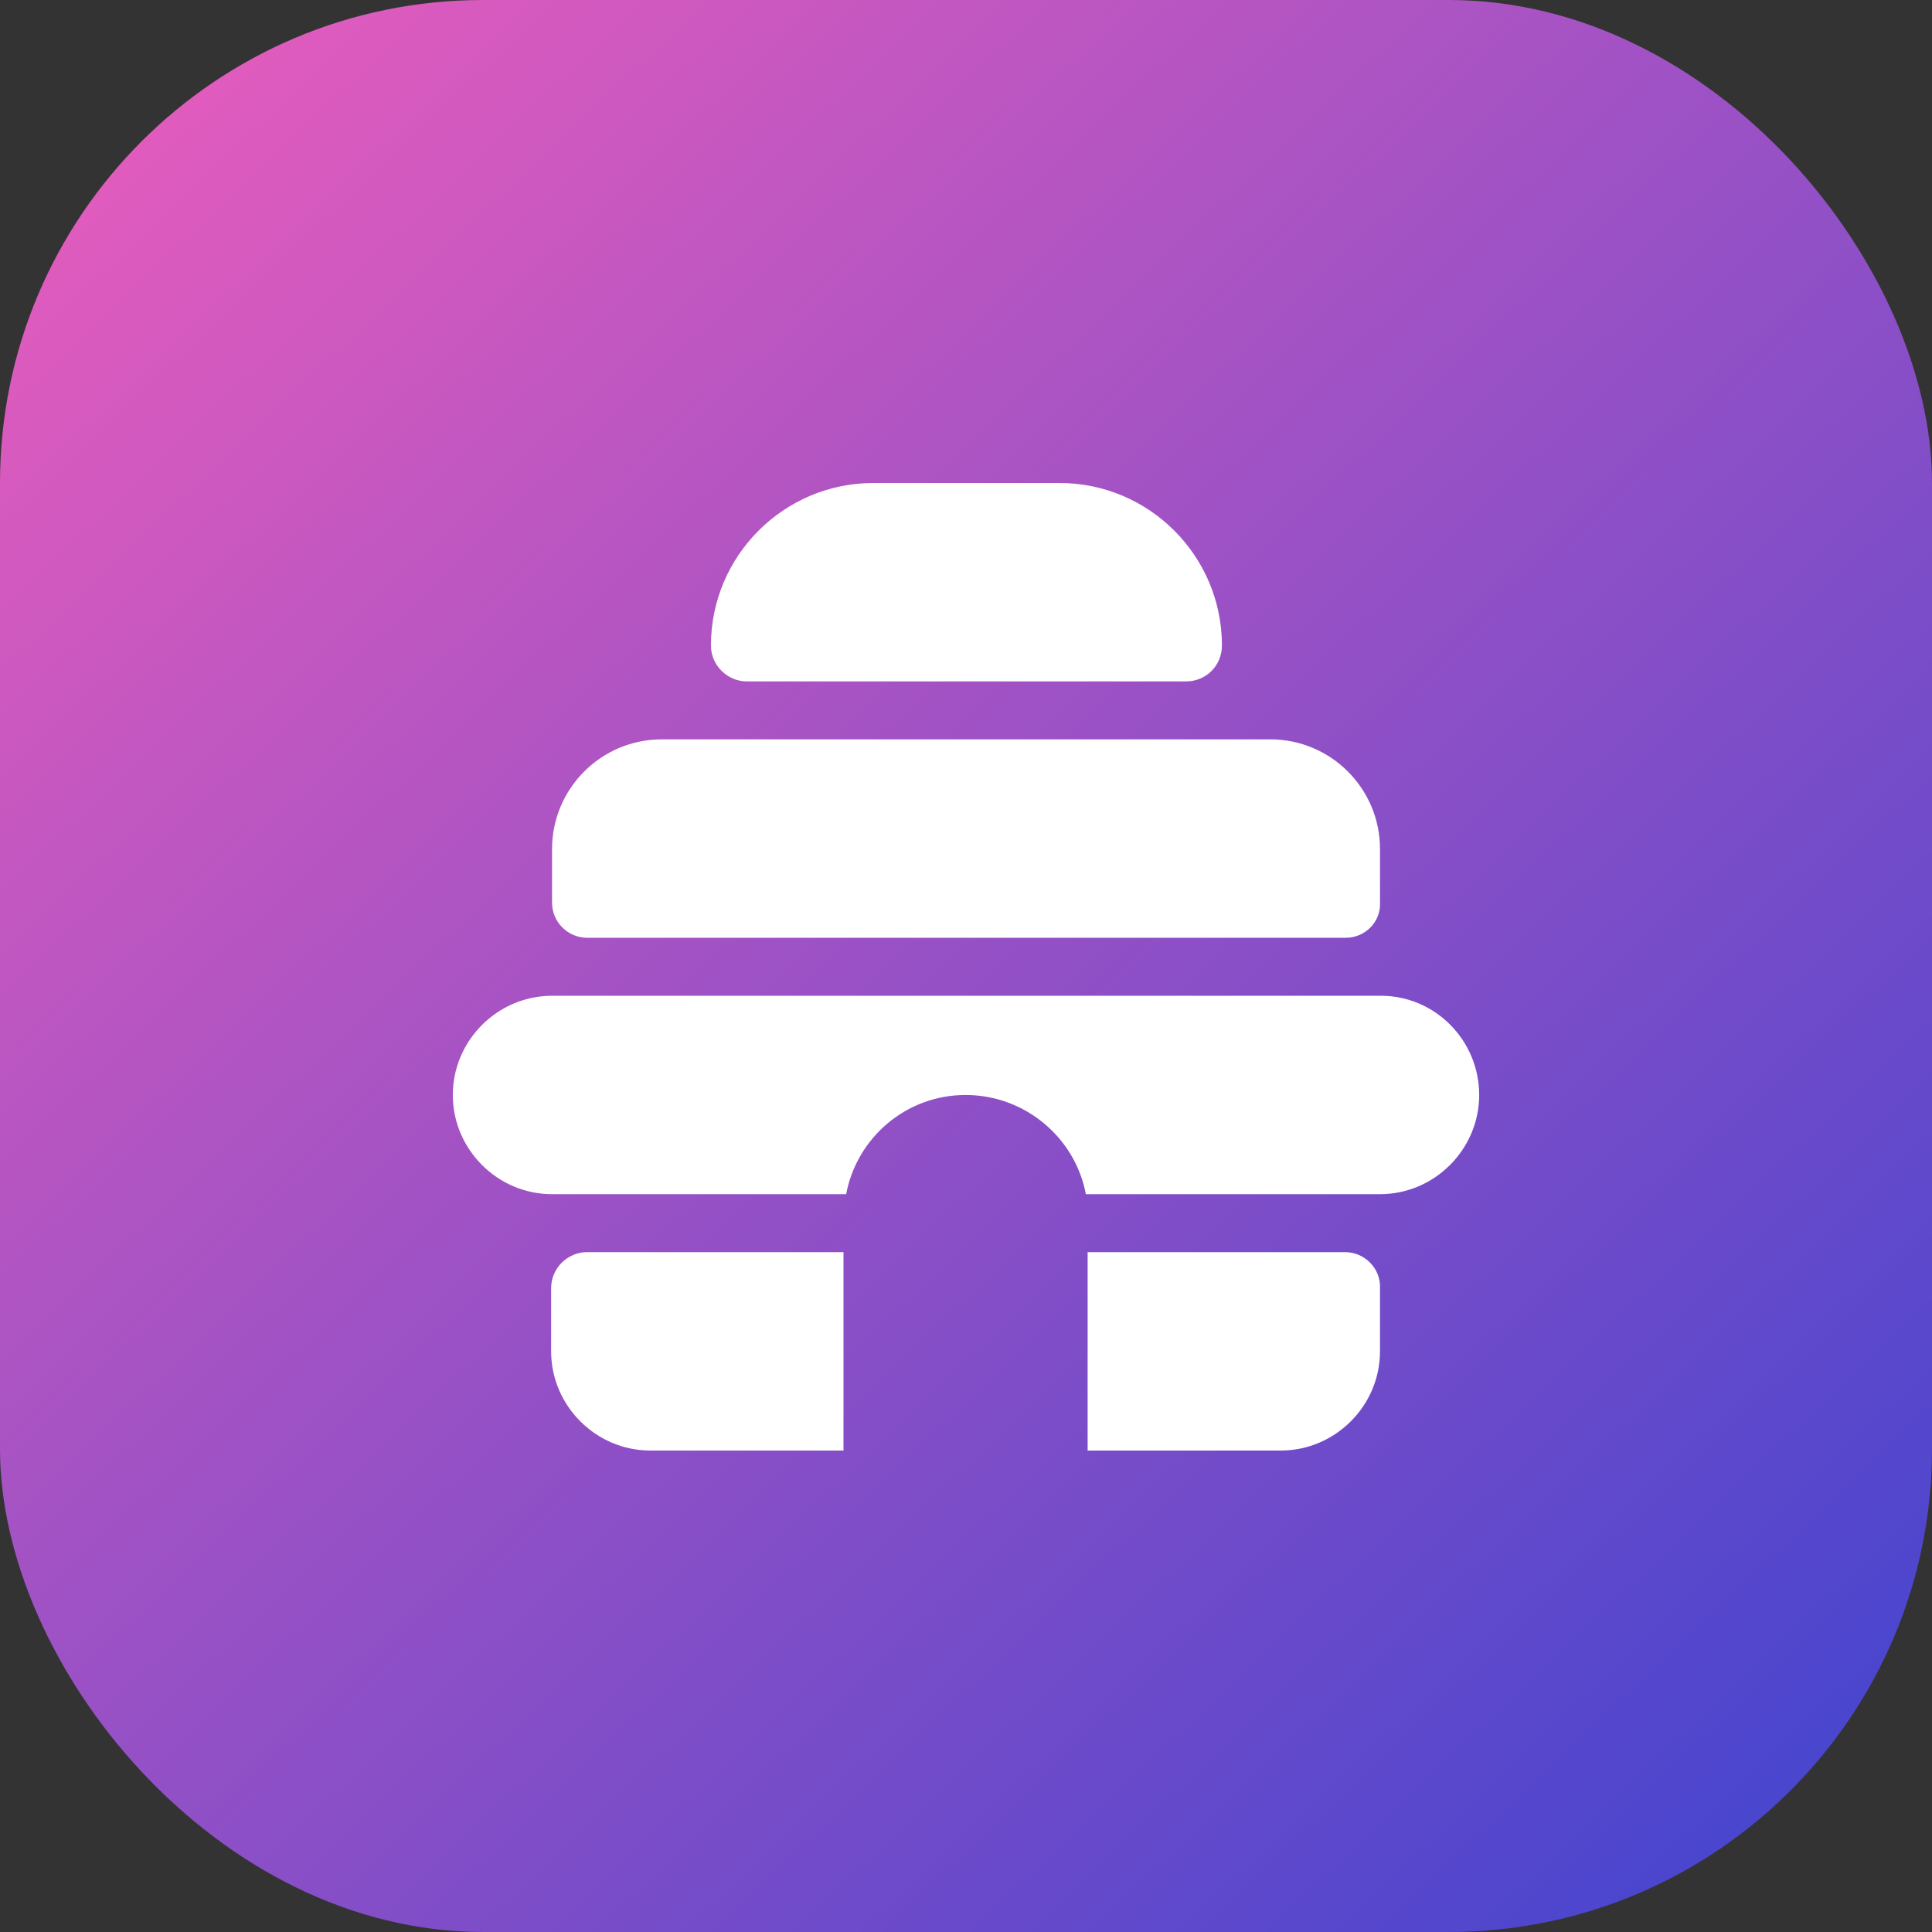
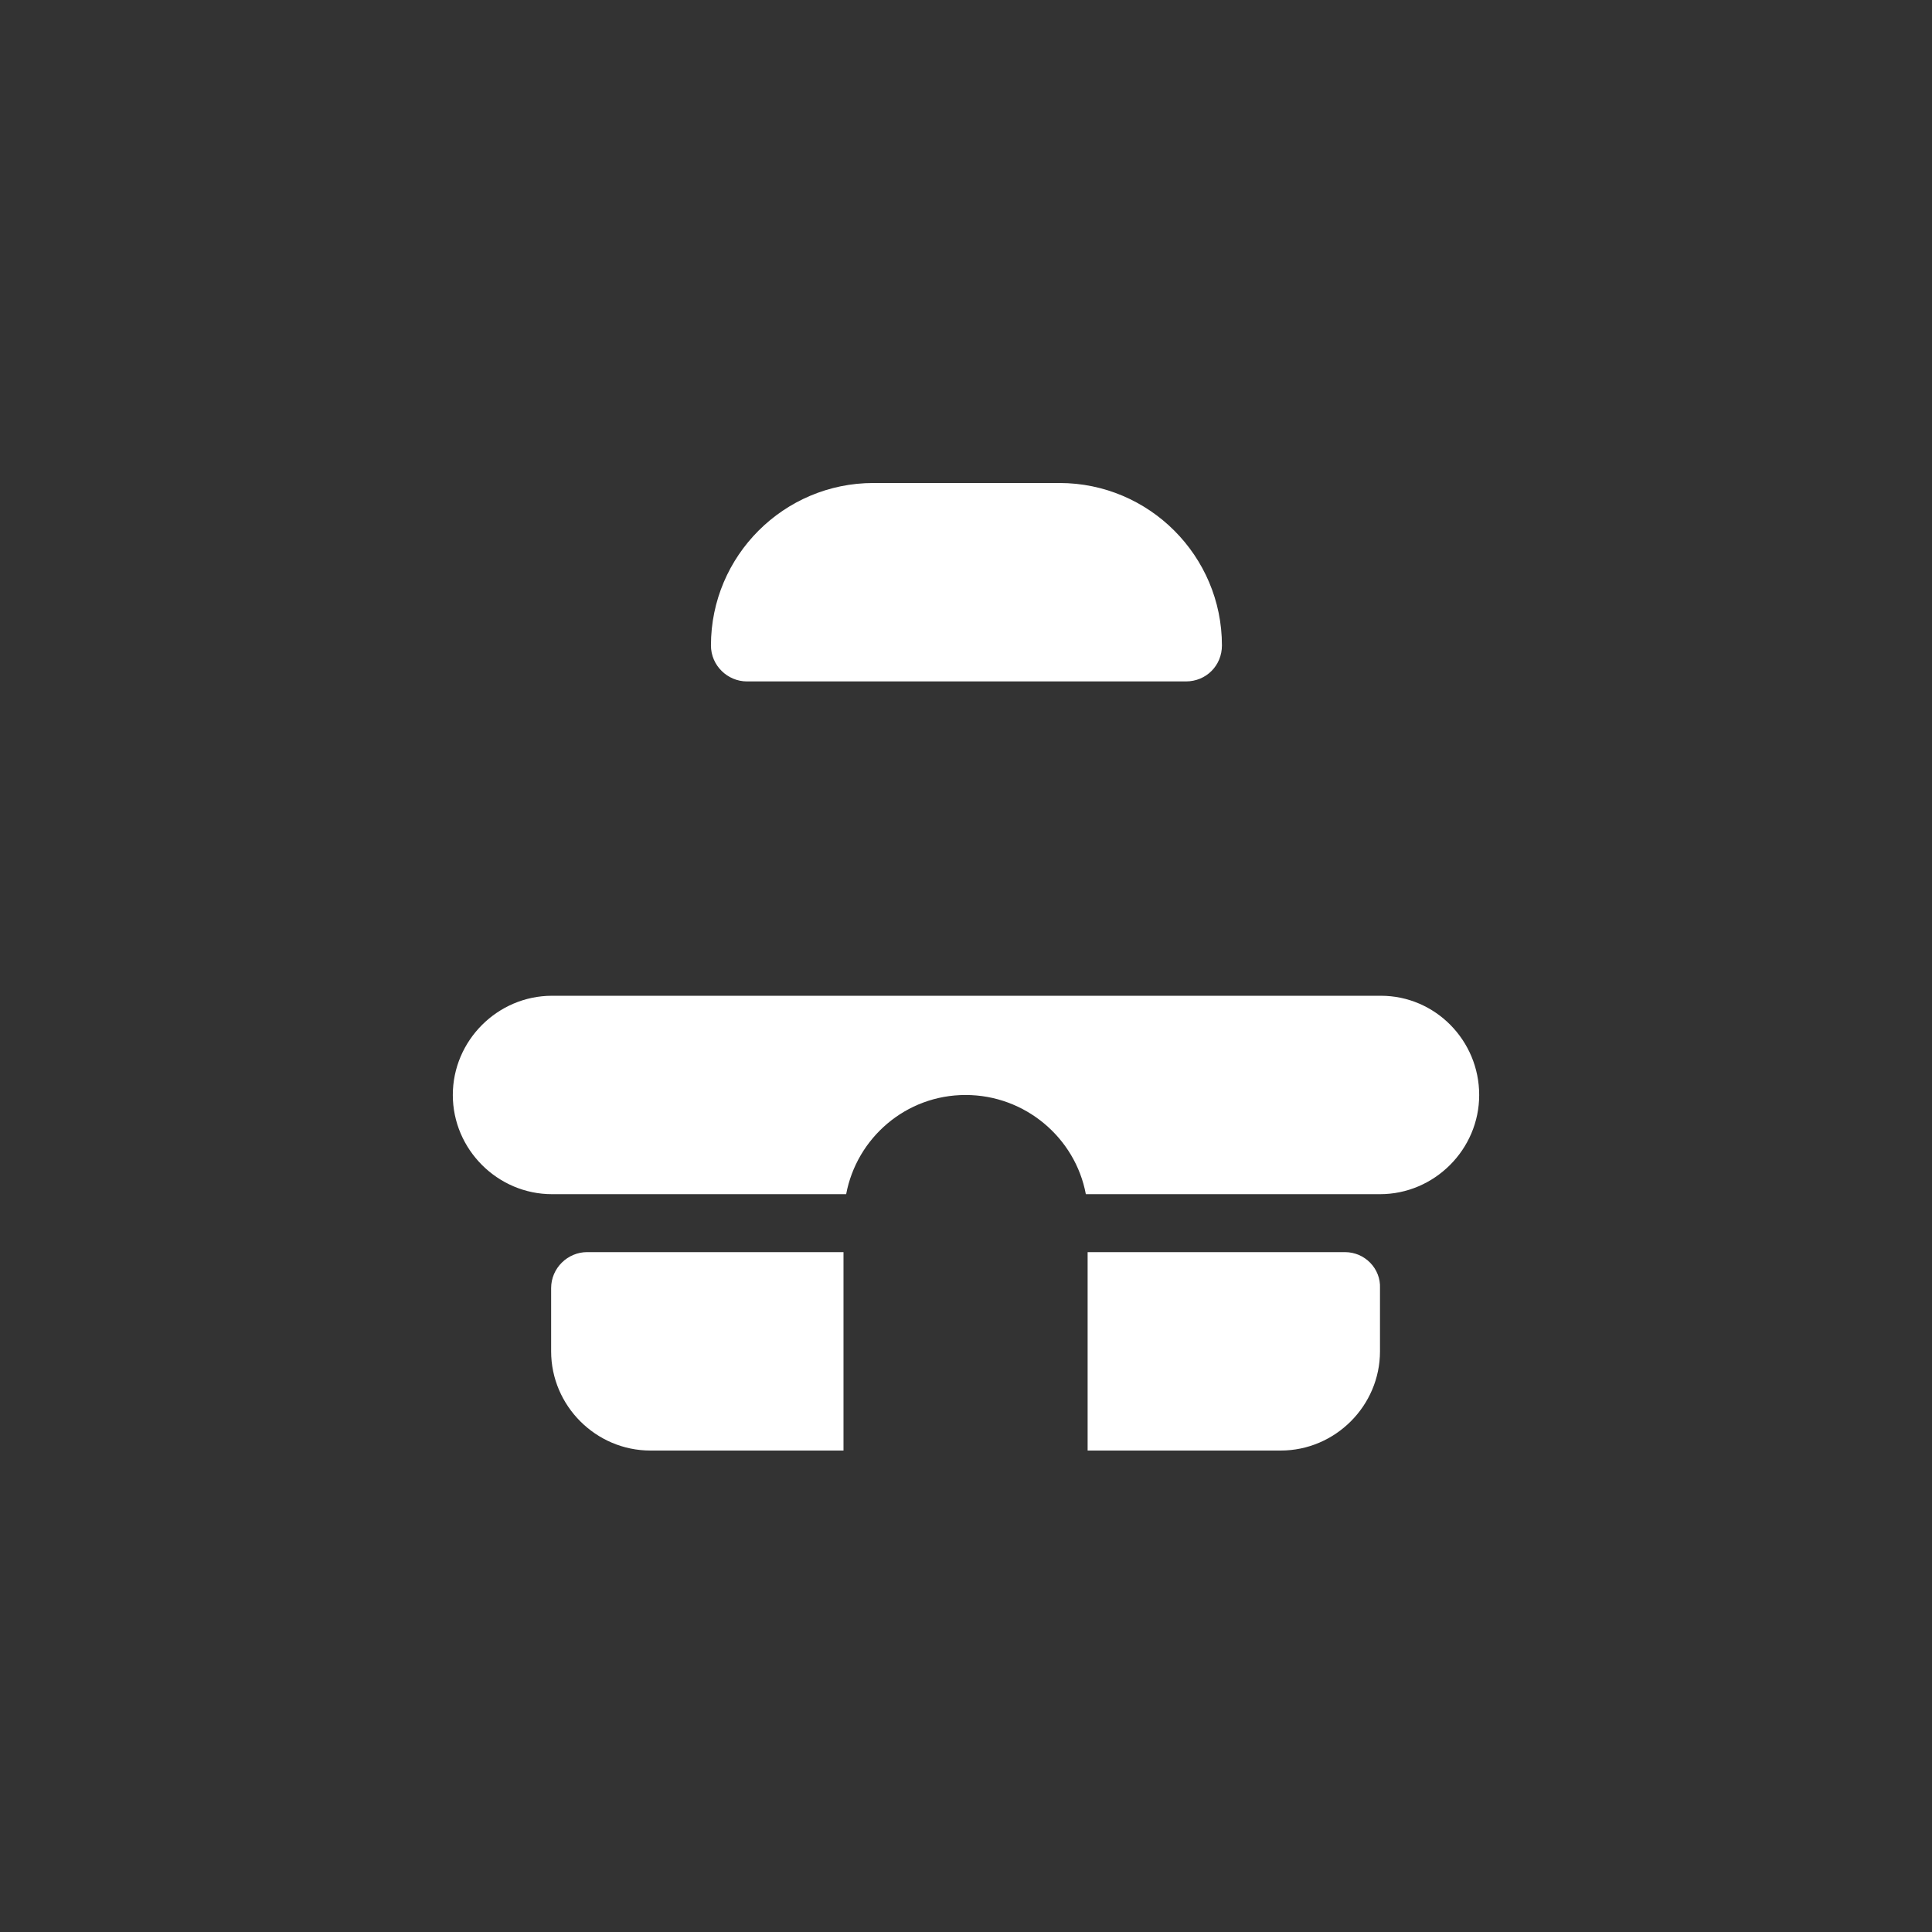
<svg xmlns="http://www.w3.org/2000/svg" width="64" height="64" viewBox="0 0 64 64" fill="none">
  <rect x="0" y="0" width="64" height="64" fill="#333333" stroke="none" />
-   <rect width="64" height="64" rx="16" fill="url(#paint0_linear_91553_24784)" />
-   <path d="M44.58 31.065H19.449C18.809 31.065 18.287 30.541 18.287 29.902V28.128C18.287 26.121 19.915 24.492 21.923 24.492H42.079C44.087 24.492 45.715 26.121 45.715 28.128V29.902C45.743 30.543 45.218 31.065 44.58 31.065Z" fill="white" />
  <path d="M39.286 22.573H24.744C24.103 22.573 23.551 22.049 23.551 21.381C23.551 18.414 25.965 16 28.932 16H35.098C38.064 16 40.478 18.414 40.478 21.381C40.478 22.05 39.954 22.573 39.286 22.573Z" fill="white" />
  <path d="M45.743 32.986H18.287C16.483 32.986 15 34.469 15 36.273C15 38.076 16.483 39.559 18.287 39.559H28.03C28.38 37.697 30.008 36.273 31.986 36.273C33.964 36.273 35.622 37.697 35.97 39.559H45.714C47.517 39.559 49 38.076 49 36.273C49 34.469 47.546 32.986 45.743 32.986Z" fill="white" />
  <path d="M44.551 41.478H36.029V48.051H42.427C44.23 48.051 45.714 46.568 45.714 44.765V42.671C45.743 42.03 45.218 41.478 44.551 41.478Z" fill="white" />
  <path d="M19.449 41.478C18.809 41.478 18.257 42.003 18.257 42.671V44.765C18.257 46.568 19.74 48.051 21.544 48.051H27.942V41.478C27.971 41.478 19.449 41.478 19.449 41.478Z" fill="white" />
  <defs>
    <linearGradient id="paint0_linear_91553_24784" x1="0" y1="0" x2="64" y2="67.5" gradientUnits="userSpaceOnUse">
      <stop stop-color="#ED5DBC" />
      <stop offset="1" stop-color="#3843D0" />
    </linearGradient>
  </defs>
</svg>